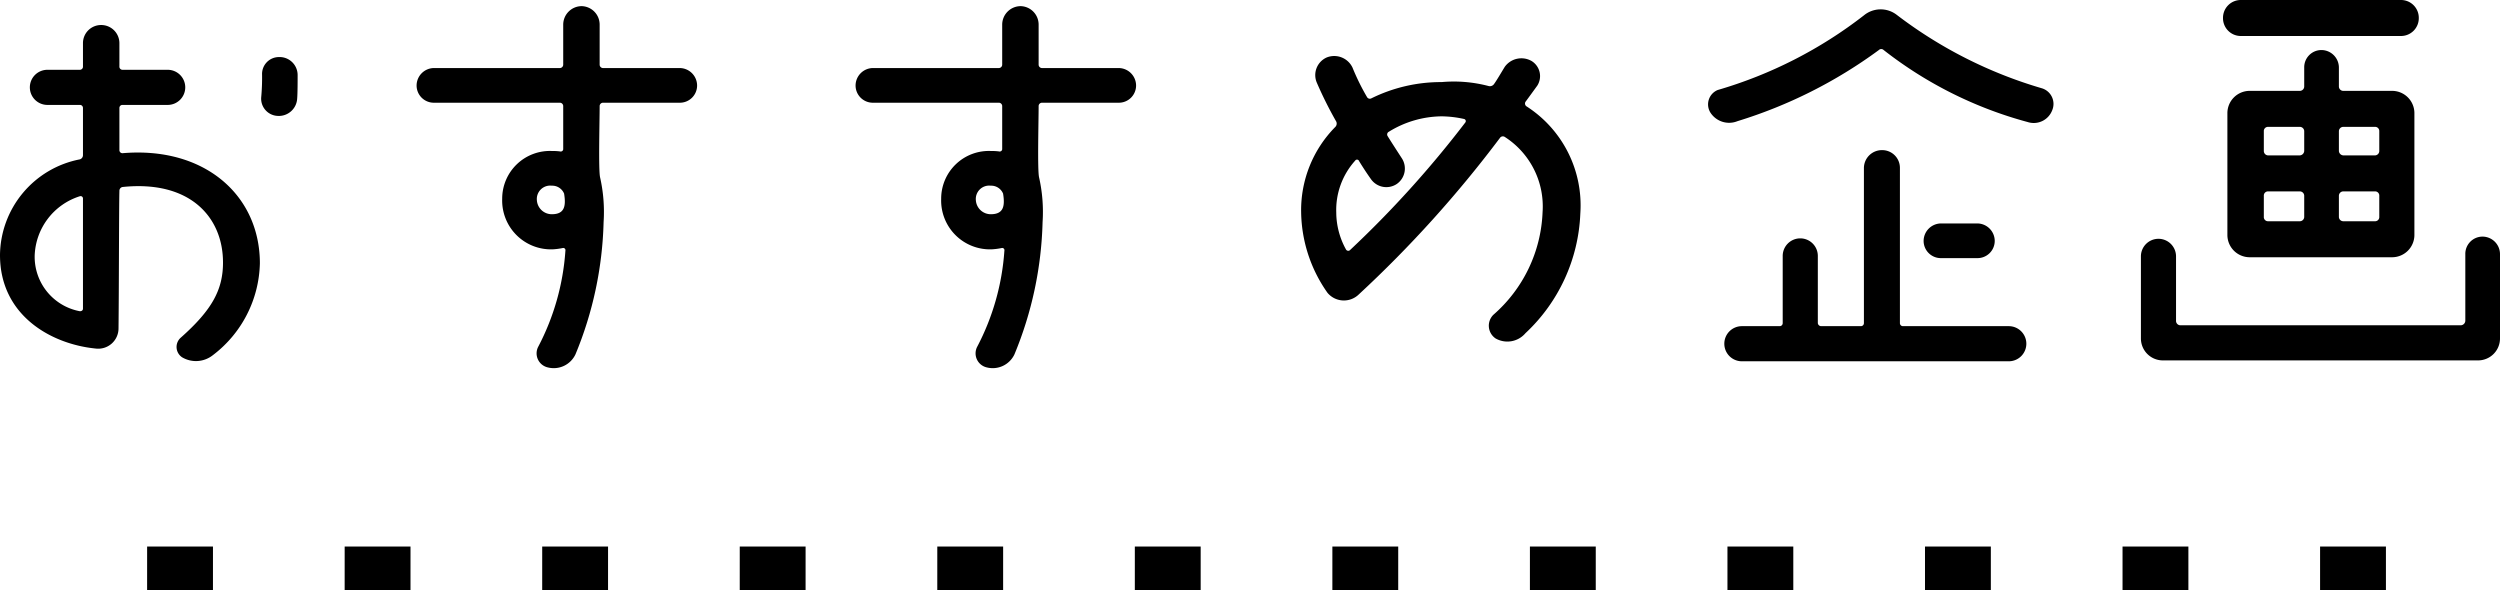
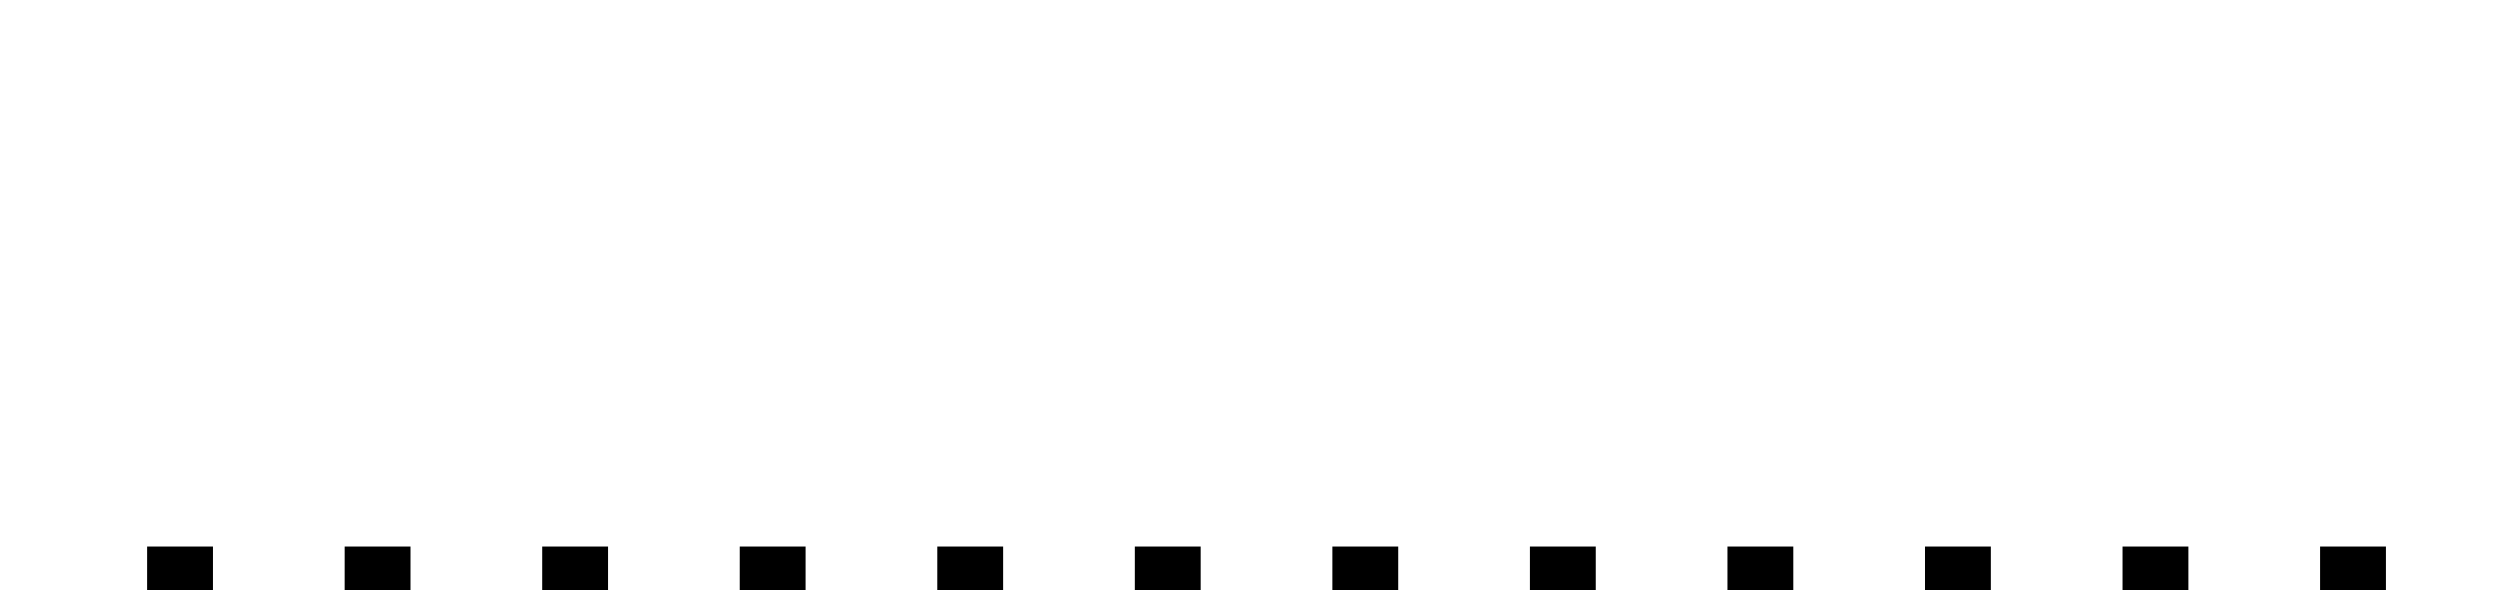
<svg xmlns="http://www.w3.org/2000/svg" width="113.9" height="26.9" viewBox="0 0 113.9 26.9">
  <g id="グループ_15521" data-name="グループ 15521" transform="translate(13345.7 -2126.012)">
    <path id="パス_6691" data-name="パス 6691" d="M121.657,1h-3V-1h3Zm-9,0h-3V-1h3Zm-9,0h-3V-1h3Zm-9,0h-3V-1h3Zm-9,0h-3V-1h3Zm-9,0h-3V-1h3Zm-9,0h-3V-1h3Zm-9,0h-3V-1h3Zm-9,0h-3V-1h3Zm-9,0h-3V-1h3Zm-9,0h-3V-1h3Zm-9,0h-3V-1h3Z" transform="translate(-13358.654 2151.912)" />
-     <path id="message" d="M-43.06-10.62a.837.837,0,0,0,.9-.8c.02-.24.02-.82.02-1.06A.821.821,0,0,0-43-13.3a.769.769,0,0,0-.76.8,9.759,9.759,0,0,1-.04,1.04A.786.786,0,0,0-43.06-10.62ZM-51.34-.02A.926.926,0,0,0-50.3-.94c.02-1.78.02-5.44.04-6.26a.175.175,0,0,1,.14-.18c3.06-.32,4.58,1.36,4.58,3.44,0,1.24-.5,2.16-1.92,3.42a.564.564,0,0,0,.06.9A1.239,1.239,0,0,0-46,.28,5.4,5.4,0,0,0-43.86-3.9c0-3.12-2.54-5.34-6.26-5.02a.137.137,0,0,1-.14-.14v-1.92a.137.137,0,0,1,.14-.14h2.06a.8.8,0,0,0,.8-.8.8.8,0,0,0-.8-.8h-2.06a.143.143,0,0,1-.14-.16v-1.06a.828.828,0,0,0-.84-.82.824.824,0,0,0-.82.82v1.06a.143.143,0,0,1-.14.16h-1.48a.8.8,0,0,0-.8.8.8.8,0,0,0,.8.8h1.48a.137.137,0,0,1,.14.14v2.14a.2.2,0,0,1-.14.2A4.489,4.489,0,0,0-55.7-4.28C-55.7-1.52-53.36-.22-51.34-.02Zm-.72-6.94a.107.107,0,0,1,.14.1v5.02c0,.08-.06.12-.14.12a2.523,2.523,0,0,1-2.06-2.54A2.943,2.943,0,0,1-52.06-6.96Zm22.02-2.16a.113.113,0,0,1-.14.12,2.3,2.3,0,0,0-.36-.02,2.173,2.173,0,0,0-2.28,2.18,2.225,2.225,0,0,0,2.3,2.3,3.152,3.152,0,0,0,.46-.06.1.1,0,0,1,.12.12A11.007,11.007,0,0,1-31.18-.1a.656.656,0,0,0,.44.94,1.094,1.094,0,0,0,1.26-.6A16.805,16.805,0,0,0-28.2-5.78a7.146,7.146,0,0,0-.16-2.04c-.08-.36-.02-2.56-.02-3.24a.155.155,0,0,1,.14-.16h3.5a.785.785,0,0,0,.8-.78.8.8,0,0,0-.8-.8h-3.5a.155.155,0,0,1-.14-.16v-1.82a.841.841,0,0,0-.82-.84.845.845,0,0,0-.84.84v1.82a.155.155,0,0,1-.14.16h-5.74a.8.8,0,0,0-.8.8.785.785,0,0,0,.8.78h5.74a.155.155,0,0,1,.14.16Zm-.52,2.98a.68.68,0,0,1-.68-.64.609.609,0,0,1,.68-.66.584.584,0,0,1,.56.36C-29.9-6.48-30-6.14-30.56-6.14Zm20.52-2.98a.113.113,0,0,1-.14.12,2.3,2.3,0,0,0-.36-.02,2.173,2.173,0,0,0-2.28,2.18,2.225,2.225,0,0,0,2.3,2.3,3.152,3.152,0,0,0,.46-.06.1.1,0,0,1,.12.12A11.007,11.007,0,0,1-11.18-.1a.656.656,0,0,0,.44.94A1.094,1.094,0,0,0-9.48.24,16.805,16.805,0,0,0-8.2-5.78a7.146,7.146,0,0,0-.16-2.04c-.08-.36-.02-2.56-.02-3.24a.155.155,0,0,1,.14-.16h3.5a.785.785,0,0,0,.8-.78.8.8,0,0,0-.8-.8h-3.5a.155.155,0,0,1-.14-.16v-1.82a.841.841,0,0,0-.82-.84.845.845,0,0,0-.84.84v1.82a.155.155,0,0,1-.14.16h-5.74a.8.8,0,0,0-.8.8.785.785,0,0,0,.8.78h5.74a.155.155,0,0,1,.14.16Zm-.52,2.98a.68.68,0,0,1-.68-.64.609.609,0,0,1,.68-.66.584.584,0,0,1,.56.36C-9.9-6.48-10-6.14-10.56-6.14Zm24.4-4.92a.155.155,0,0,1-.04-.2c.12-.16.38-.52.54-.74a.808.808,0,0,0-.26-1.12.935.935,0,0,0-1.22.26c-.16.26-.38.64-.5.8a.23.23,0,0,1-.24.08,6.208,6.208,0,0,0-2.14-.18,7.151,7.151,0,0,0-3.2.74.147.147,0,0,1-.2-.06,10.468,10.468,0,0,1-.66-1.34.921.921,0,0,0-1.18-.46.879.879,0,0,0-.44,1.16,18.051,18.051,0,0,0,.88,1.76.218.218,0,0,1-.04.24A5.39,5.39,0,0,0,3.58-6.24a6.505,6.505,0,0,0,1.2,3.68.973.973,0,0,0,1.42.08,53.544,53.544,0,0,0,6.44-7.14.16.16,0,0,1,.22-.04,3.761,3.761,0,0,1,1.72,3.42,6.528,6.528,0,0,1-2.24,4.68.7.7,0,0,0,.1,1.08A1.082,1.082,0,0,0,13.8-.72a7.882,7.882,0,0,0,2.5-5.46A5.36,5.36,0,0,0,13.84-11.06ZM5.8-4.5a.118.118,0,0,1-.18-.04,3.508,3.508,0,0,1-.44-1.68,3.354,3.354,0,0,1,.86-2.36.1.1,0,0,1,.18.02c.16.26.34.54.54.82a.856.856,0,0,0,1.18.22A.856.856,0,0,0,8.16-8.7c-.22-.34-.48-.74-.64-1a.139.139,0,0,1,.06-.2,4.654,4.654,0,0,1,2.4-.7,4.924,4.924,0,0,1,1.02.12.1.1,0,0,1,.06.16A47.685,47.685,0,0,1,5.8-4.5ZM32.74-5.72a.8.8,0,0,0-.8.8.785.785,0,0,0,.8.78h1.64a.785.785,0,0,0,.8-.78.8.8,0,0,0-.8-.8Zm-2.02-9.5a1.2,1.2,0,0,0-1.5.02,19.942,19.942,0,0,1-6.66,3.4.709.709,0,0,0-.34,1.02,1.013,1.013,0,0,0,1.24.4,21.508,21.508,0,0,0,6.44-3.24.157.157,0,0,1,.22,0,18.4,18.4,0,0,0,6.56,3.28.9.9,0,0,0,1.12-.54.744.744,0,0,0-.48-1A20.238,20.238,0,0,1,30.72-15.22Zm.14,6.96a.807.807,0,0,0-.82-.8.82.82,0,0,0-.82.8v7.08a.137.137,0,0,1-.14.14h-1.8a.155.155,0,0,1-.16-.14V-4.24a.8.8,0,0,0-.8-.8.8.8,0,0,0-.8.8v3.06a.137.137,0,0,1-.14.14H23.66a.8.8,0,0,0-.8.8.8.8,0,0,0,.8.8H35.82a.8.8,0,0,0,.8-.8.8.8,0,0,0-.8-.8H31a.137.137,0,0,1-.14-.14Zm14.72-6.82a.811.811,0,0,0,.82.82h7.28a.811.811,0,0,0,.82-.82.811.811,0,0,0-.82-.82H46.4A.811.811,0,0,0,45.58-15.08Zm8.72,4.32a1.016,1.016,0,0,0-1-1H51.06a.2.2,0,0,1-.2-.2v-.86a.8.8,0,0,0-.8-.8.785.785,0,0,0-.78.8v.86a.2.2,0,0,1-.2.2h-2.3a1.016,1.016,0,0,0-1,1v5.58a1.016,1.016,0,0,0,1,1H53.3a1.016,1.016,0,0,0,1-1ZM47.64-5.82a.189.189,0,0,1-.2-.2v-.96a.189.189,0,0,1,.2-.2h1.44a.2.2,0,0,1,.2.2v.96a.2.2,0,0,1-.2.2Zm0-3a.2.2,0,0,1-.2-.2v-.9a.189.189,0,0,1,.2-.2h1.44a.2.2,0,0,1,.2.2v.9a.215.215,0,0,1-.2.2ZM52.5-7.18a.189.189,0,0,1,.2.2v.96a.189.189,0,0,1-.2.2H51.06a.2.2,0,0,1-.2-.2v-.96a.2.2,0,0,1,.2-.2ZM51.06-8.82a.215.215,0,0,1-.2-.2v-.9a.2.2,0,0,1,.2-.2H52.5a.189.189,0,0,1,.2.2v.9a.2.2,0,0,1-.2.2Zm6.34,3.7a.785.785,0,0,0-.78.8v3.04a.215.215,0,0,1-.2.2H43.64a.2.2,0,0,1-.2-.2V-4.22a.8.8,0,0,0-.8-.8.8.8,0,0,0-.8.8V-.48a1,1,0,0,0,1,1H57.2a1,1,0,0,0,1-1V-4.32A.8.8,0,0,0,57.4-5.12Z" transform="translate(-13290 2141.912)" />
  </g>
</svg>